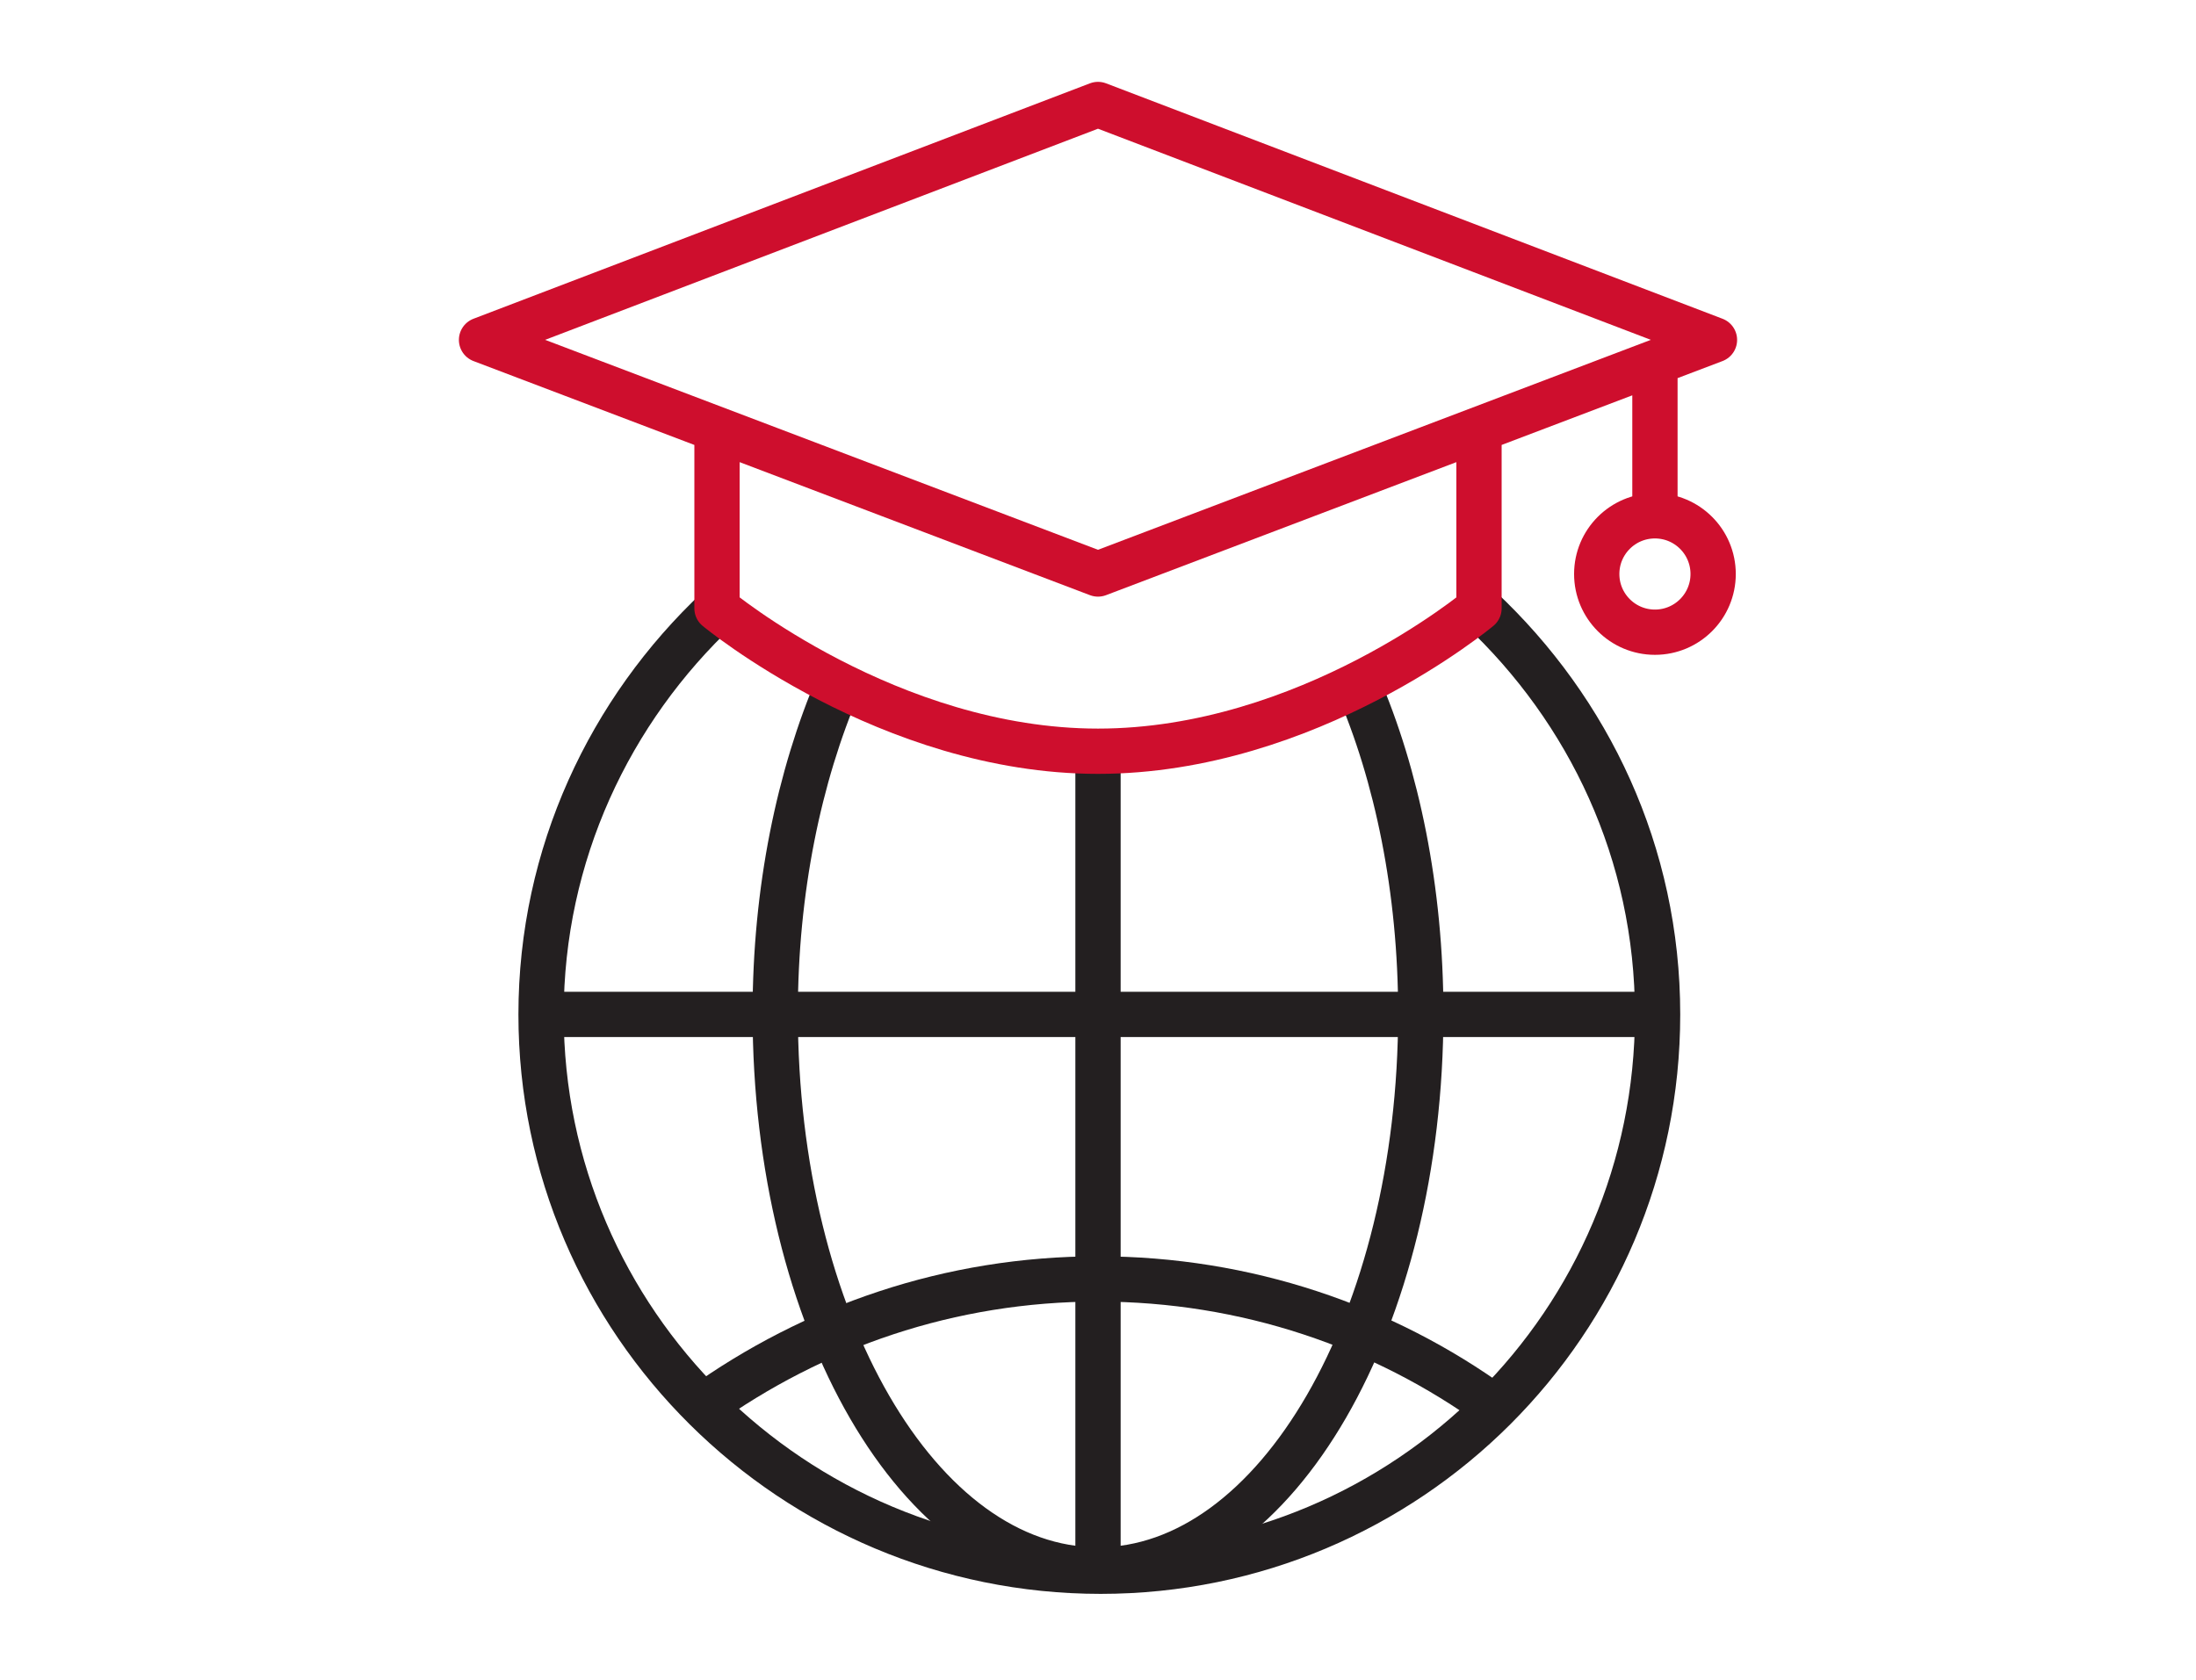
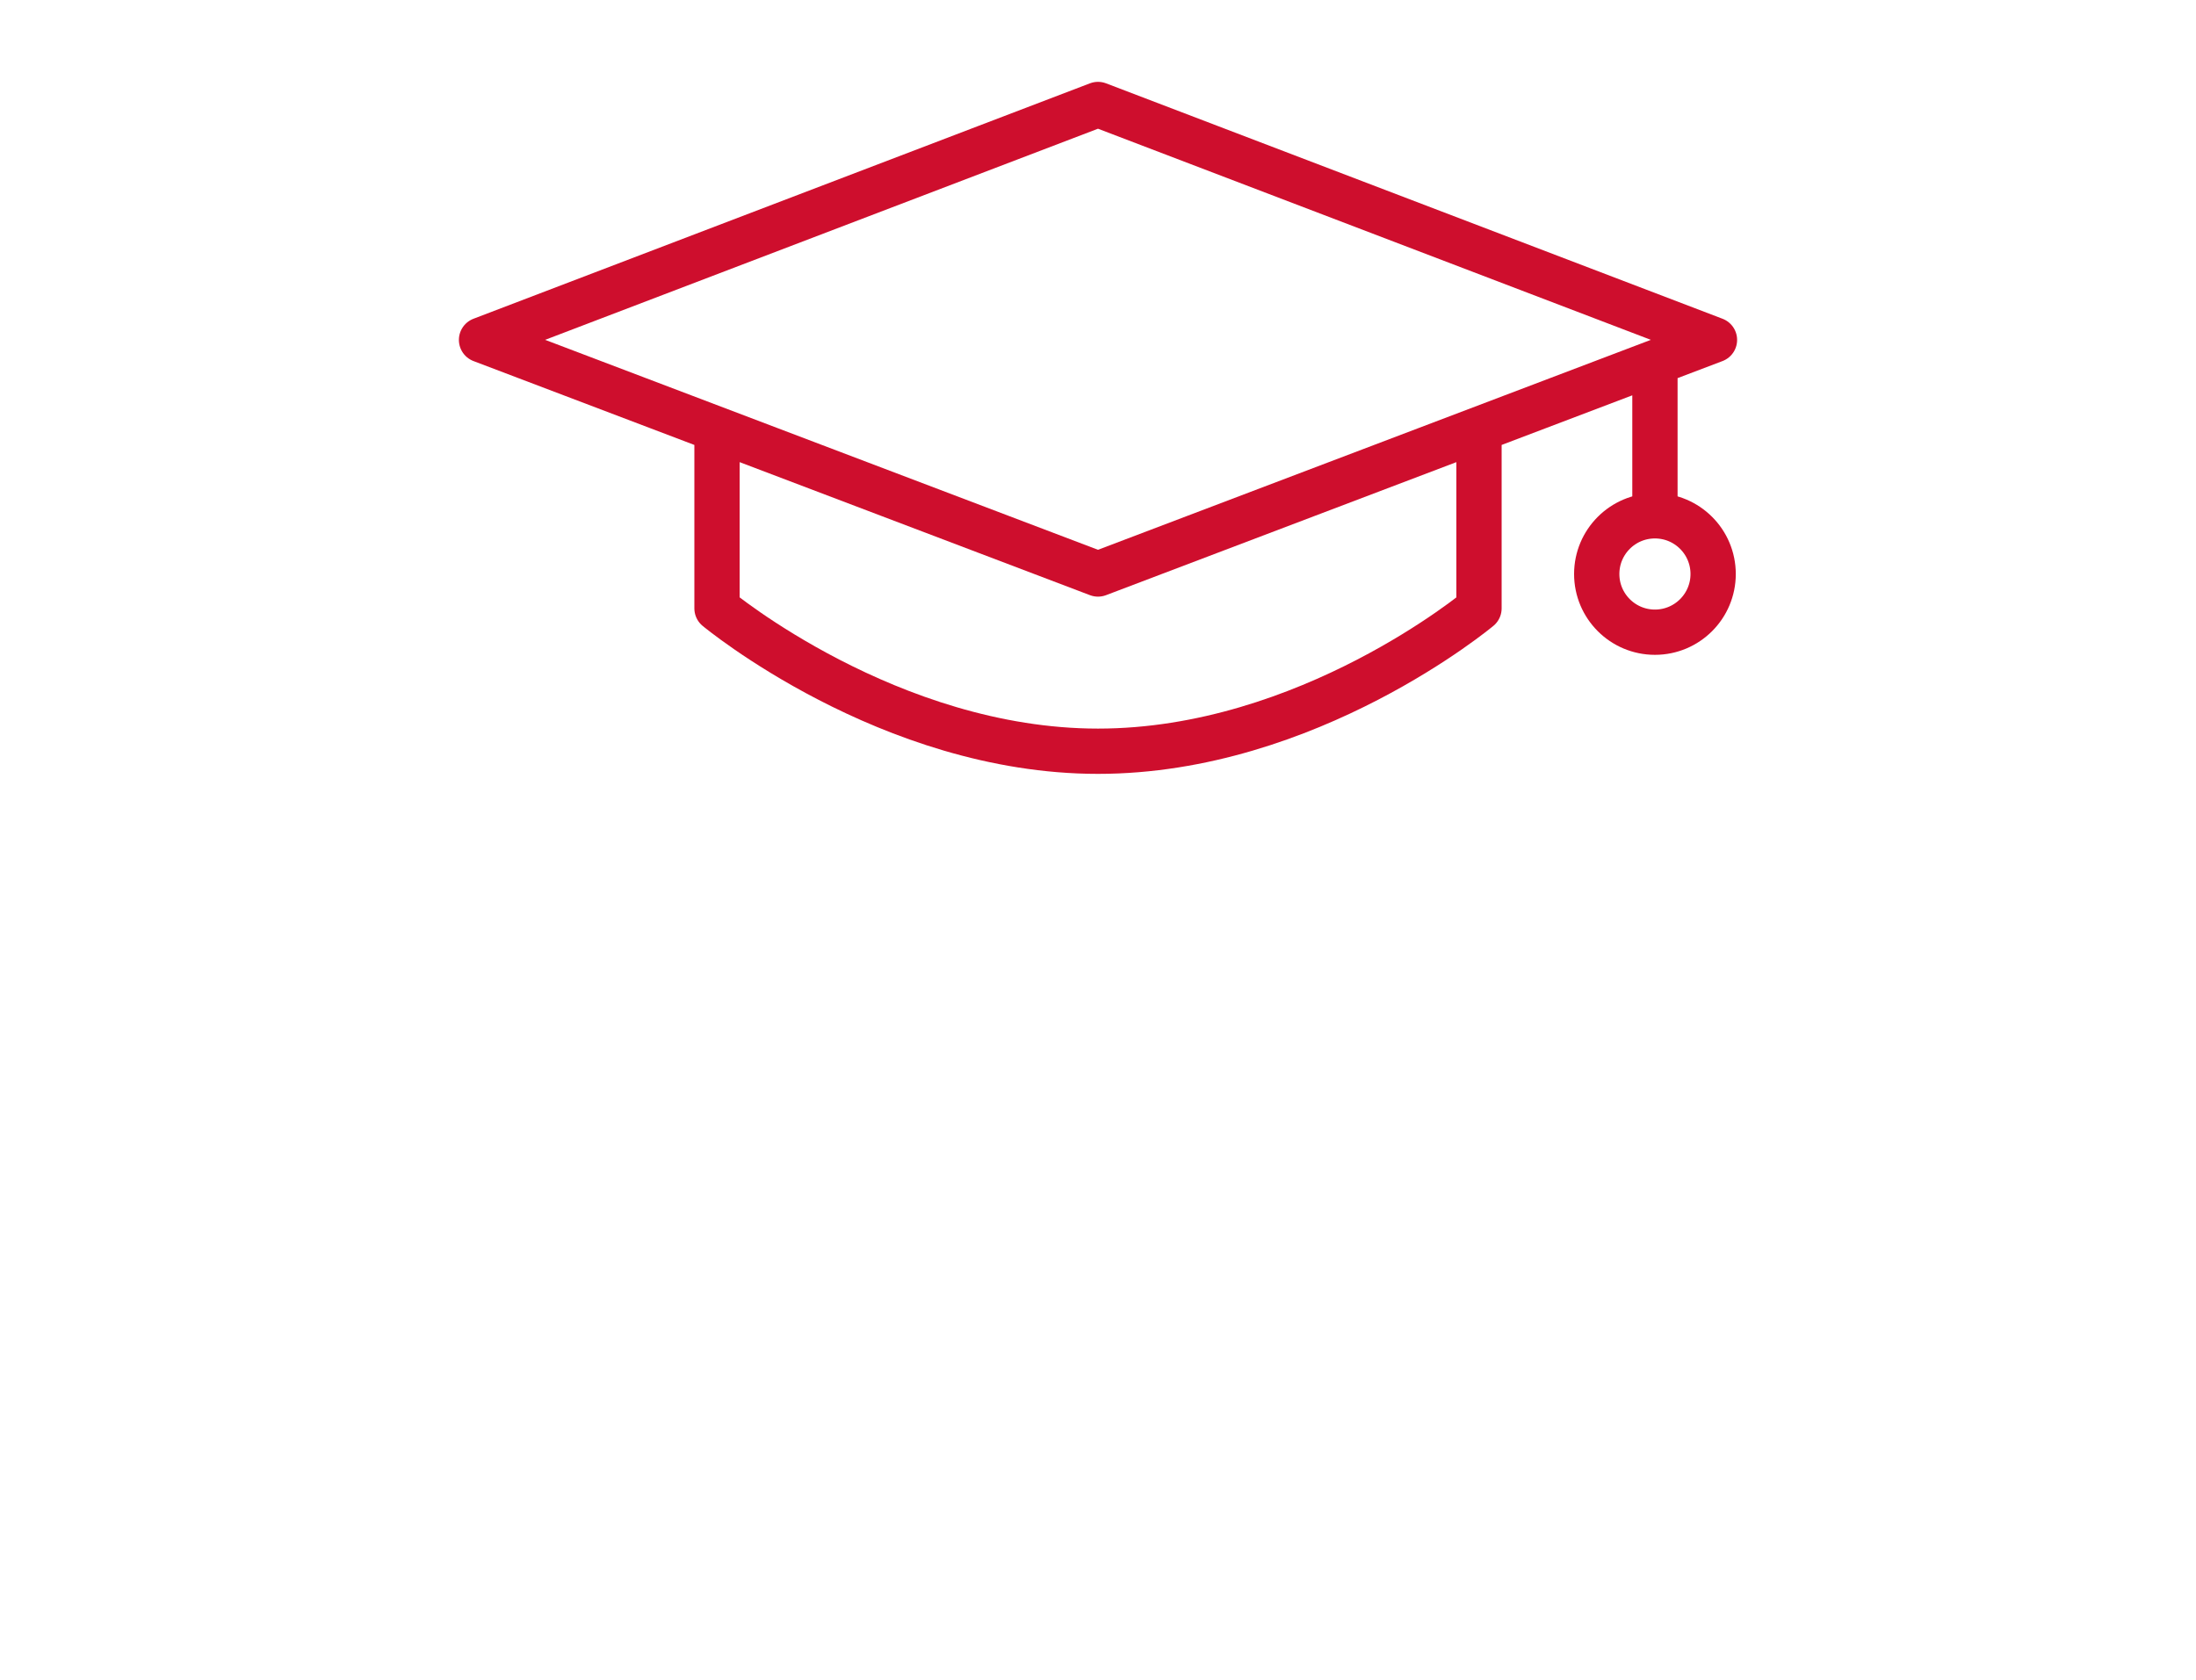
<svg xmlns="http://www.w3.org/2000/svg" version="1.1" id="Layer_1" x="0px" y="0px" width="166px" height="127px" viewBox="0 0 166 127" style="enable-background:new 0 0 166 127;" xml:space="preserve">
  <style type="text/css">
	.st0{fill:none;stroke:#231F20;stroke-width:3.423;stroke-linejoin:round;}
	.st1{fill:none;stroke:#CE0E2D;stroke-width:3.423;stroke-linejoin:round;}
</style>
  <g>
    <g>
-       <path class="st0" d="M111.9,46c8.2,7.7,13.4,18.5,13.4,30.7c0,23.3-18.9,42.1-42.1,42.1S40.9,100,40.9,76.7    c0-12.1,5.2-23,13.4-30.7 M83,56.8v62.1 M125.1,76.7H40.9" />
-     </g>
+       </g>
    <g>
      <circle class="st1" cx="125.1" cy="43.4" r="4.4" />
    </g>
    <g>
-       <path class="st0" d="M63.4,51.7c-3,7-4.8,15.6-4.8,24.9c0,23.3,10.9,42.1,24.4,42.1s24.4-18.9,24.4-42.1c0-9.3-1.8-18-4.8-24.9" />
-     </g>
+       </g>
    <g>
      <path class="st1" d="M54.2,32.4V46c0,0,13,10.8,28.8,10.8c15.9,0,28.8-10.8,28.8-10.8V32.4 M125.1,39V27.3 M129.6,25.7L83,43.4    L36.4,25.7L83,7.9L129.6,25.7z" />
    </g>
    <g>
-       <path class="st0" d="M113,106.4c-8.4-6.1-18.8-9.7-30-9.7s-21.5,3.6-30,9.7" />
-     </g>
+       </g>
  </g>
</svg>